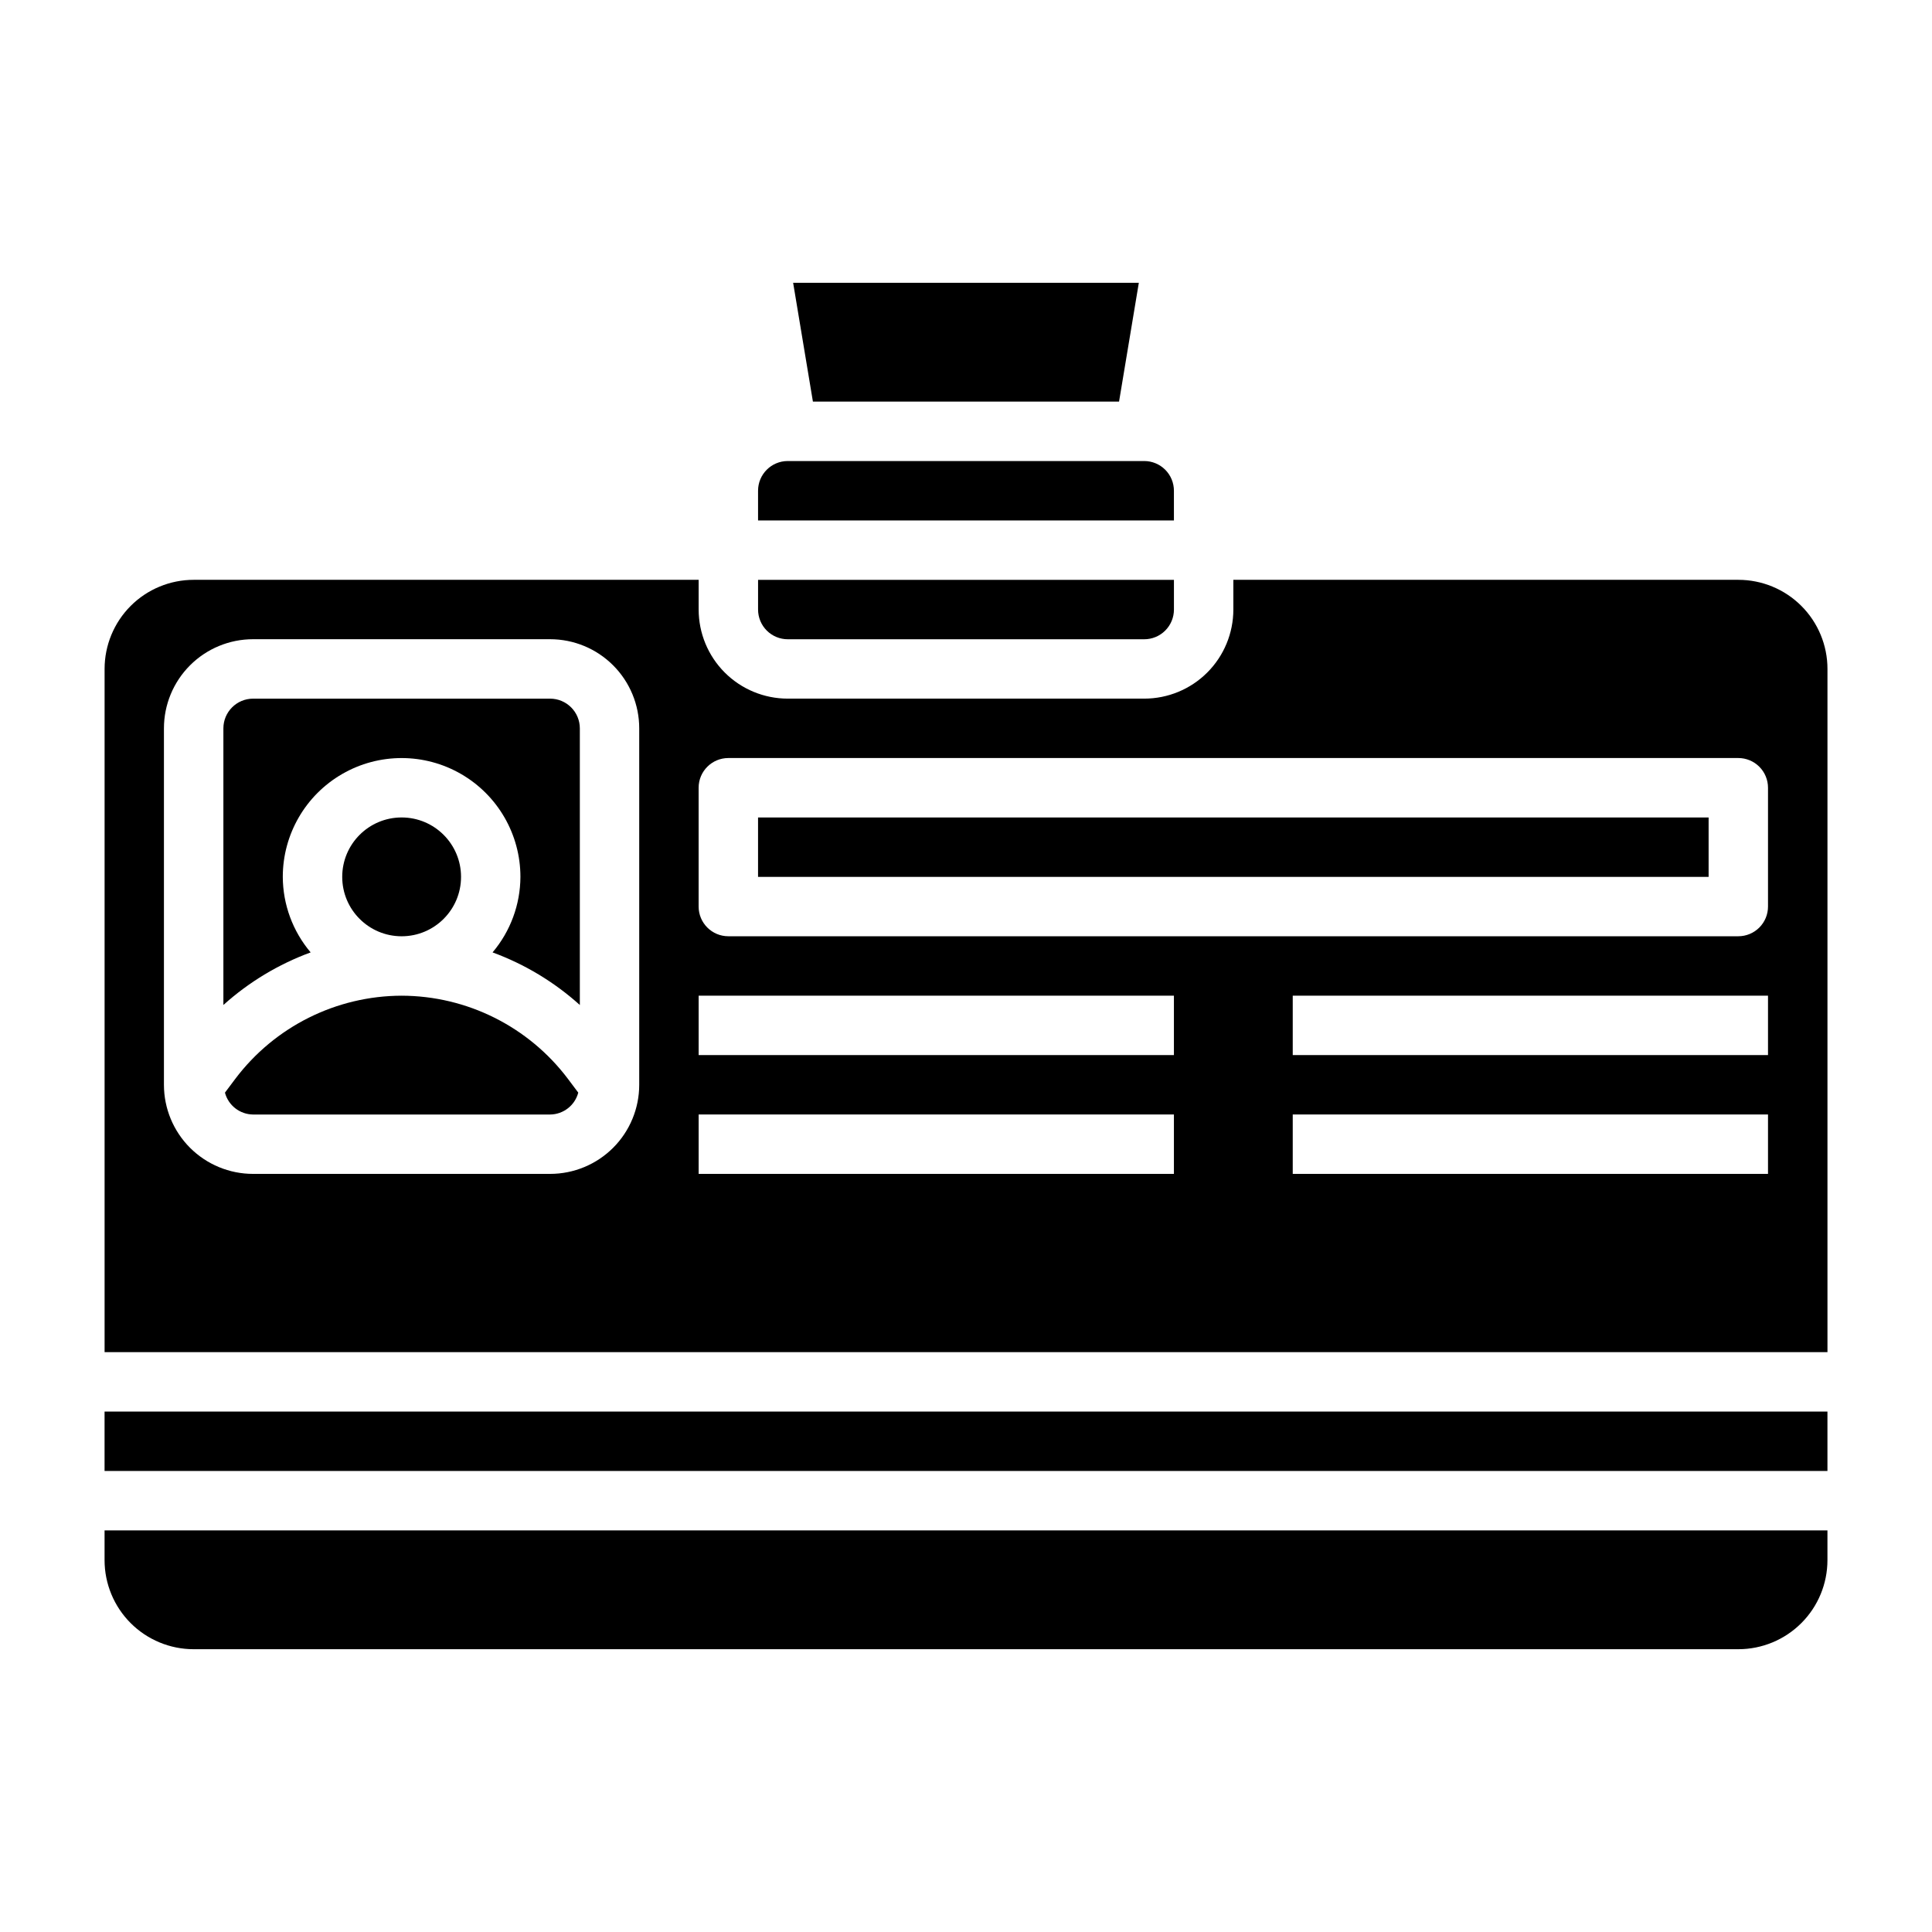
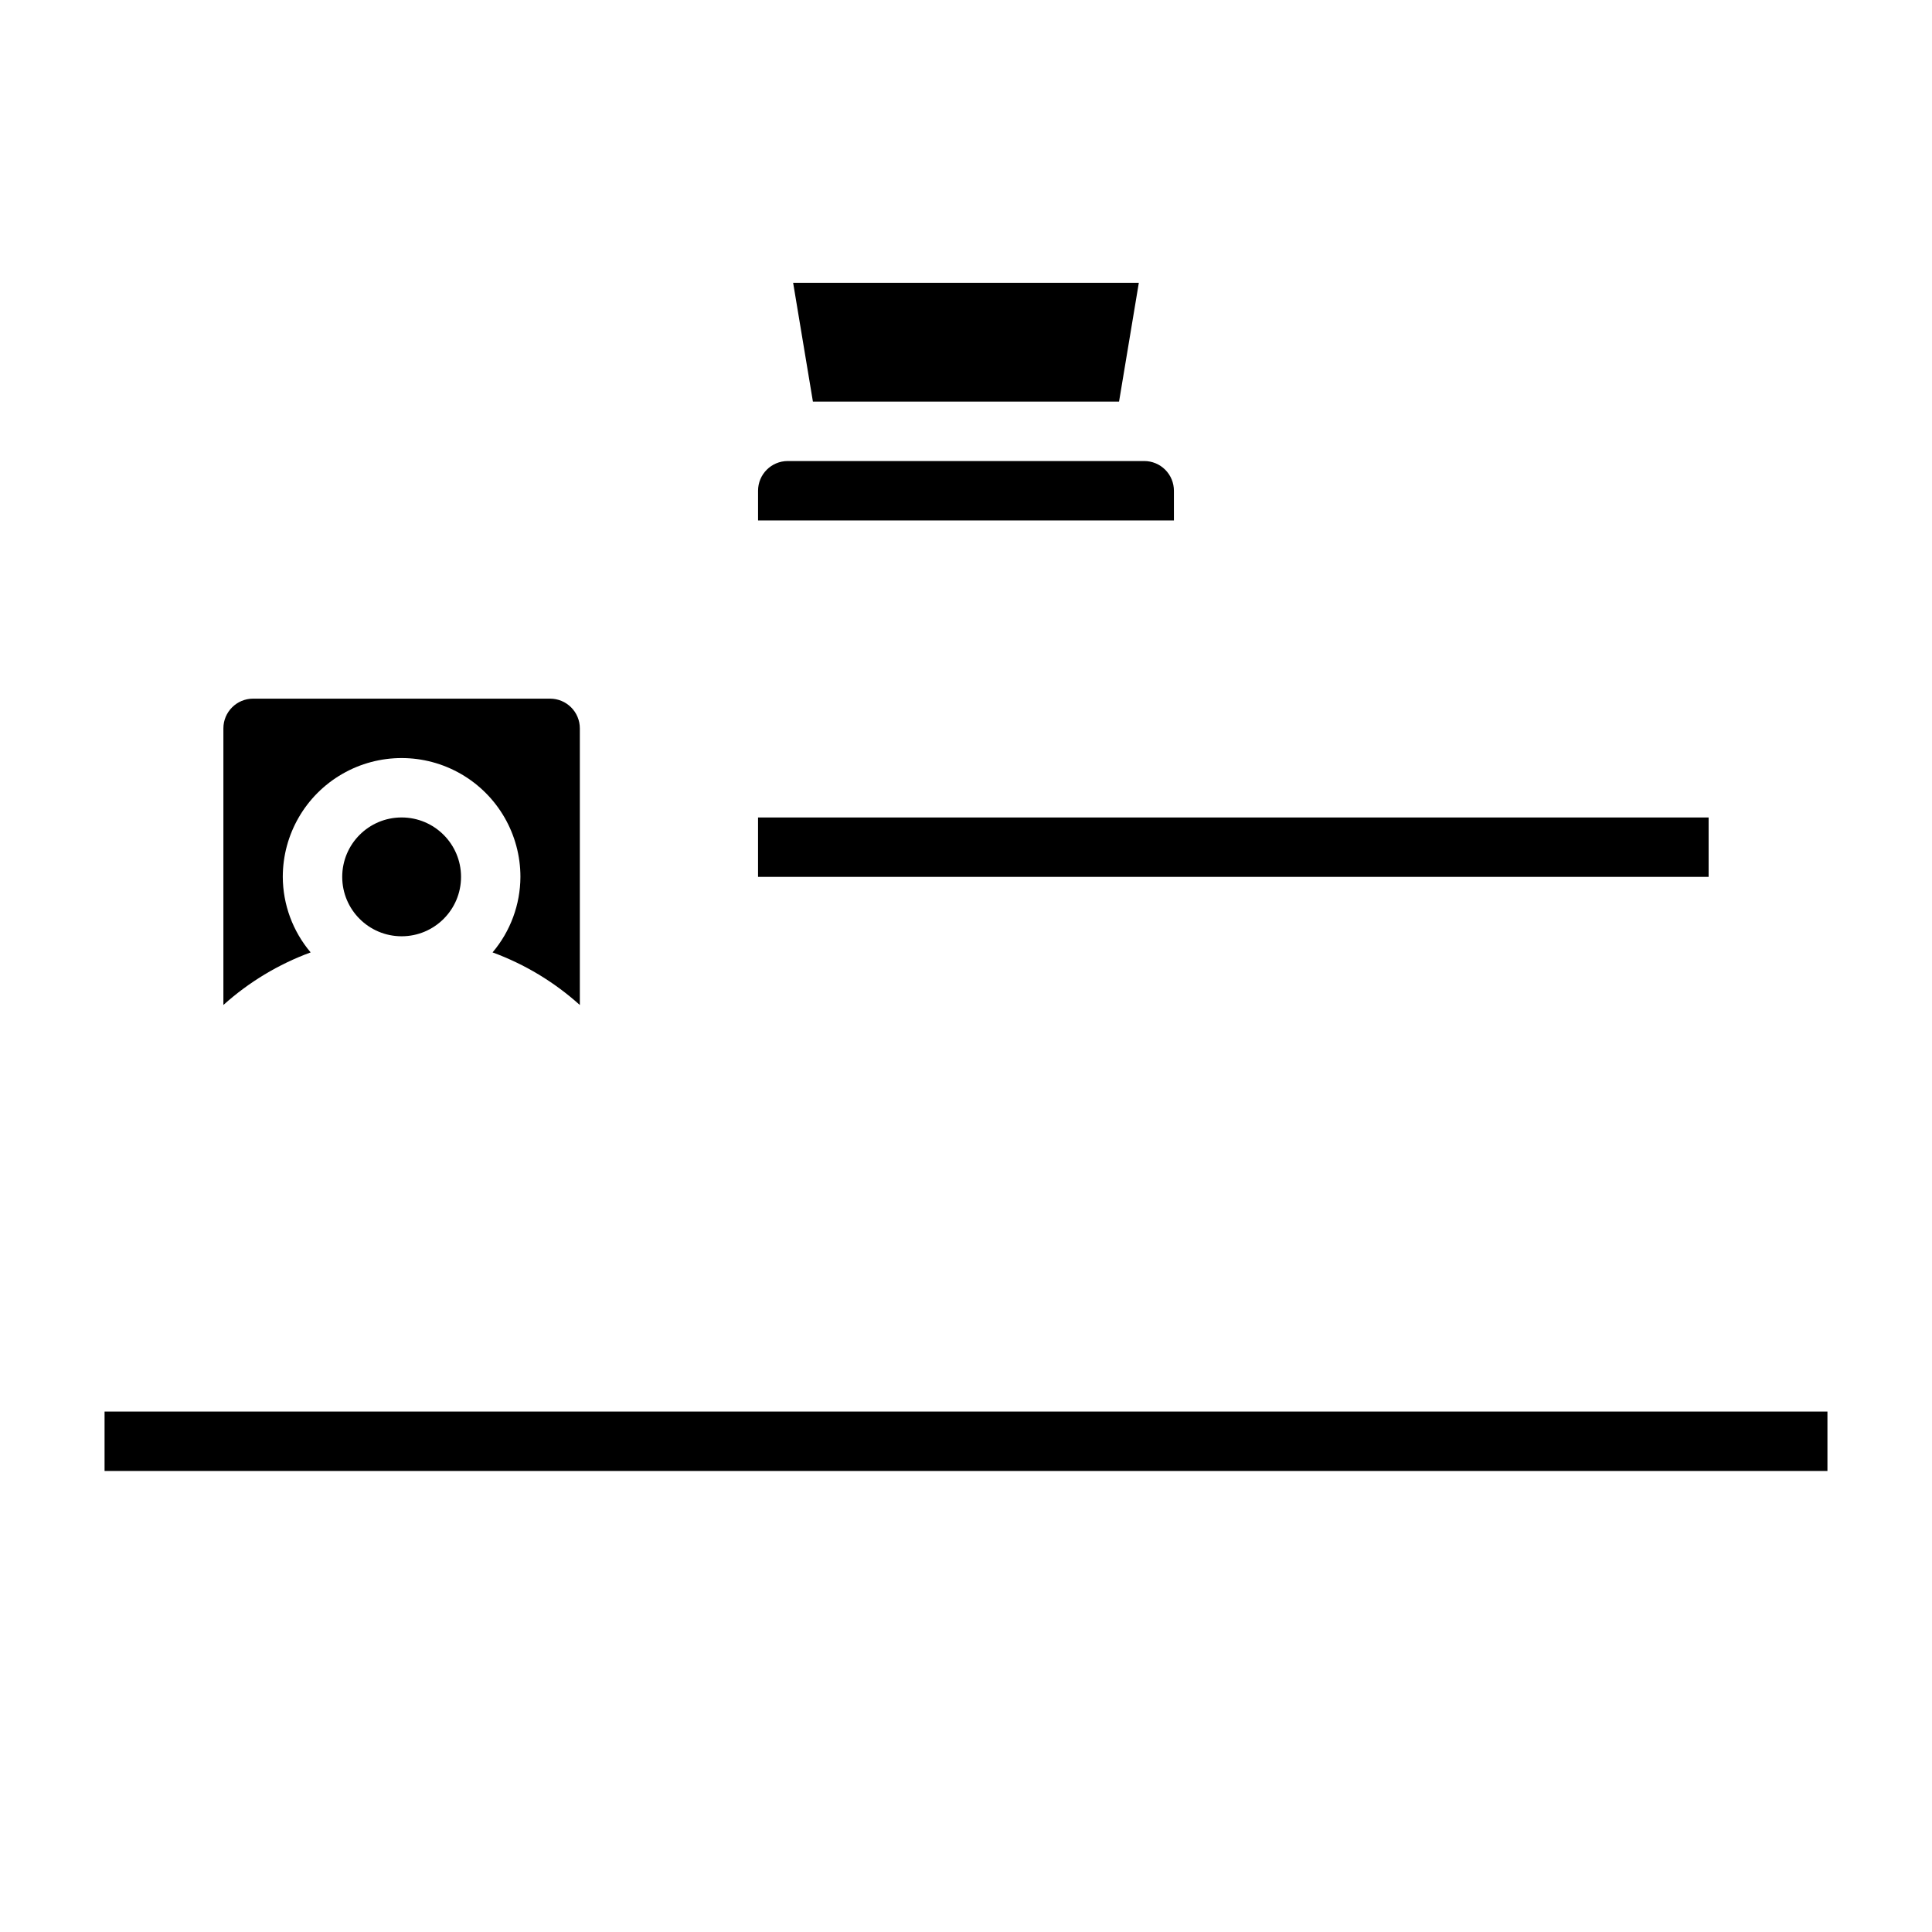
<svg xmlns="http://www.w3.org/2000/svg" fill="#000000" width="800px" height="800px" version="1.1" viewBox="144 144 512 512">
  <g>
-     <path d="m352.77 313.41h94.465c2.09 0 4.09-0.828 5.566-2.305 1.477-1.477 2.305-3.481 2.305-5.566v-7.871h-110.21v7.871c0 2.086 0.828 4.09 2.305 5.566 1.477 1.477 3.481 2.305 5.566 2.305z" />
    <path d="m289.79 329.15h-78.719c-4.348 0-7.871 3.527-7.871 7.875v73.305c6.75-6.074 14.602-10.805 23.125-13.934-4.738-5.594-7.352-12.68-7.383-20.012 0-11.25 6.004-21.645 15.746-27.27s21.746-5.625 31.488 0c9.742 5.625 15.742 16.02 15.742 27.27-0.031 7.332-2.644 14.418-7.383 20.012 8.527 3.129 16.375 7.859 23.129 13.941v-73.312c0-2.09-0.832-4.09-2.309-5.566-1.477-1.477-3.477-2.309-5.566-2.309z" />
-     <path d="m250.43 407.87c-17.332 0.043-33.648 8.199-44.082 22.043l-2.731 3.644h-0.004c0.895 3.391 3.949 5.766 7.457 5.801h78.719c3.508-0.035 6.562-2.41 7.457-5.801l-2.734-3.644c-10.434-13.844-26.746-22.004-44.082-22.043z" />
    <path d="m171.71 518.08h456.58v15.742h-456.58z" />
    <path d="m266.18 376.38c0 8.695-7.051 15.742-15.746 15.742-8.695 0-15.742-7.047-15.742-15.742 0-8.695 7.047-15.746 15.742-15.746 8.695 0 15.746 7.051 15.746 15.746" />
    <path d="m455.1 274.05c0-2.09-0.828-4.09-2.305-5.566-1.477-1.477-3.477-2.305-5.566-2.305h-94.465c-4.348 0-7.871 3.523-7.871 7.871v7.871h110.21z" />
-     <path d="m604.67 297.66h-133.82v7.871c0 6.262-2.488 12.27-6.918 16.699-4.43 4.43-10.438 6.914-16.699 6.914h-94.465c-6.262 0-12.27-2.484-16.699-6.914-4.43-4.43-6.918-10.438-6.918-16.699v-7.871h-133.82c-6.262 0-12.27 2.484-16.699 6.914-4.426 4.43-6.914 10.438-6.914 16.699v181.06h456.58v-181.06c0-6.262-2.488-12.27-6.918-16.699-4.43-4.43-10.438-6.914-16.699-6.914zm-291.27 133.82c0 6.262-2.488 12.27-6.918 16.699-4.43 4.426-10.434 6.914-16.699 6.914h-78.719c-6.266 0-12.27-2.488-16.699-6.914-4.43-4.43-6.918-10.438-6.918-16.699v-94.465c0-6.266 2.488-12.27 6.918-16.699 4.43-4.43 10.434-6.918 16.699-6.918h78.719c6.266 0 12.27 2.488 16.699 6.918 4.43 4.43 6.918 10.434 6.918 16.699zm141.7 23.617-125.95-0.004v-15.742h125.95zm0-31.488-125.95-0.004v-15.742h125.95zm157.44 31.488-125.95-0.004v-15.742h125.95zm0-31.488-125.95-0.004v-15.742h125.95zm0-39.359v-0.004c0 2.09-0.828 4.09-2.305 5.566-1.477 1.477-3.481 2.305-5.566 2.305h-267.65c-4.348 0-7.875-3.523-7.875-7.871v-31.488c0-4.348 3.527-7.871 7.875-7.871h267.65c2.086 0 4.09 0.828 5.566 2.305 1.477 1.477 2.305 3.481 2.305 5.566z" />
    <path d="m344.89 360.64h251.91v15.742h-251.91z" />
-     <path d="m171.71 557.44c0 6.266 2.488 12.273 6.914 16.699 4.43 4.43 10.438 6.918 16.699 6.918h409.35c6.262 0 12.27-2.488 16.699-6.918 4.43-4.426 6.918-10.434 6.918-16.699v-7.871h-456.58z" />
    <path d="m440.56 250.43 5.242-31.488h-91.613l5.242 31.488z" />
  </g>
</svg>